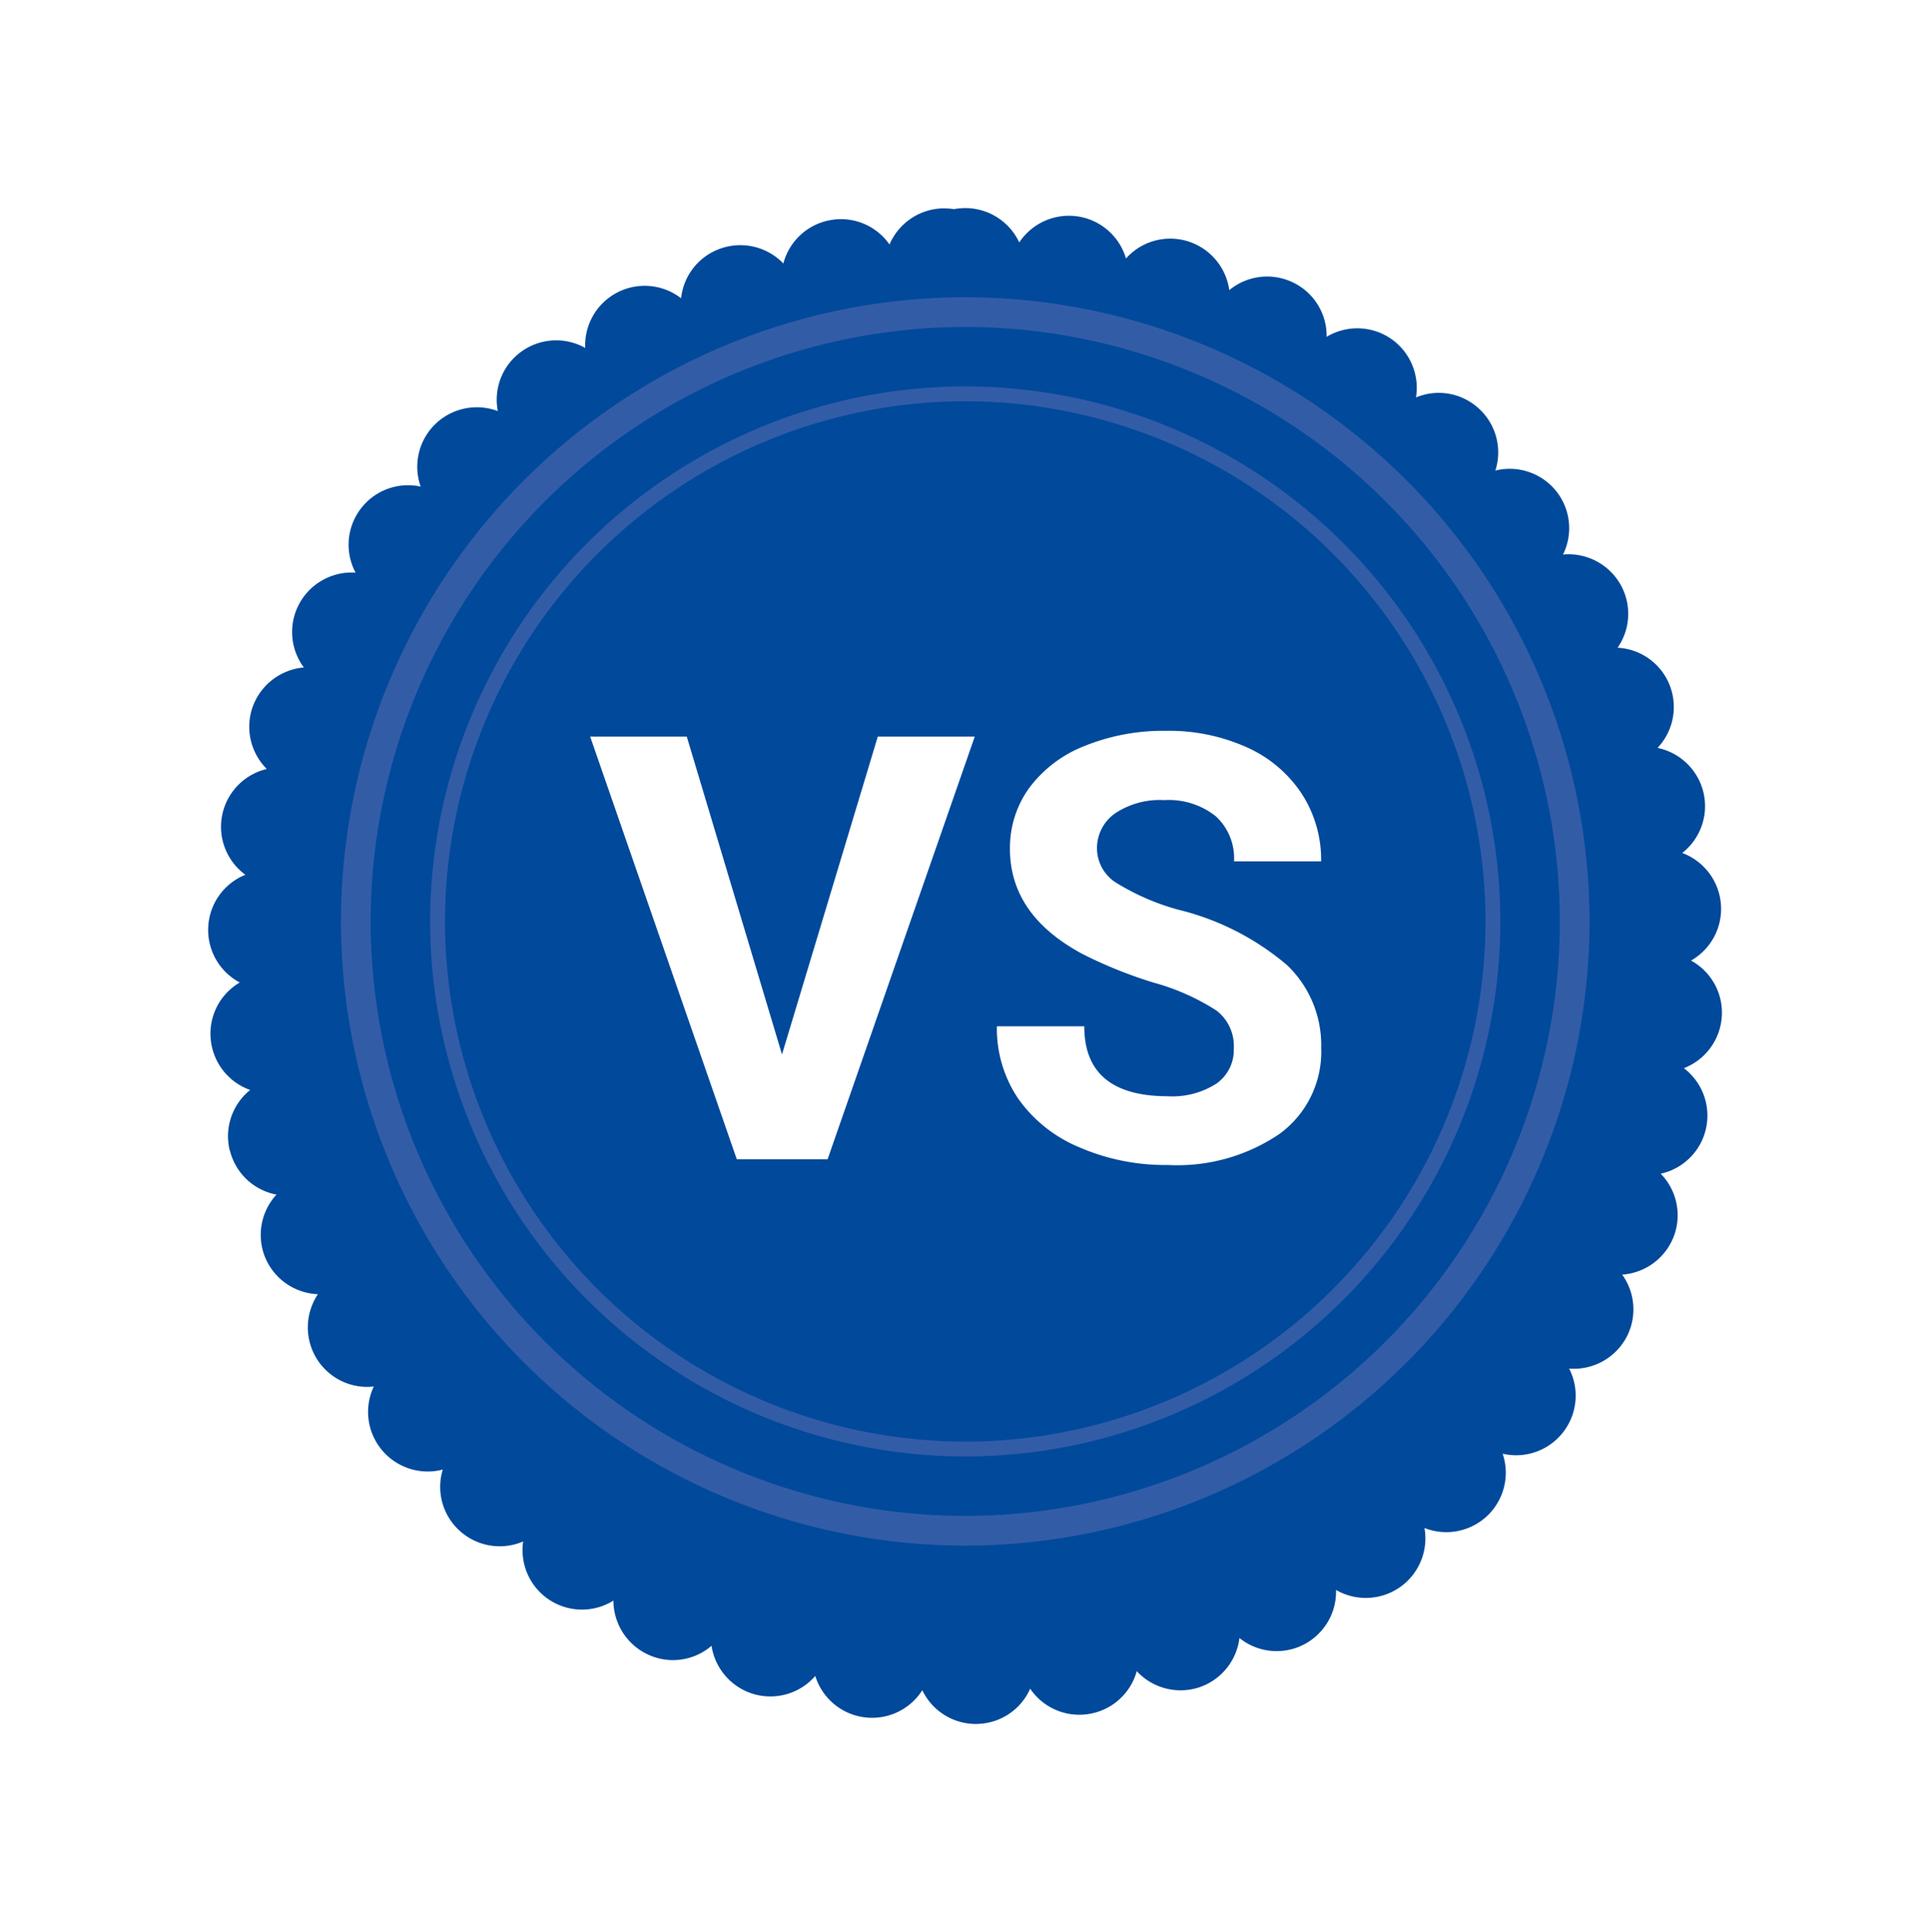
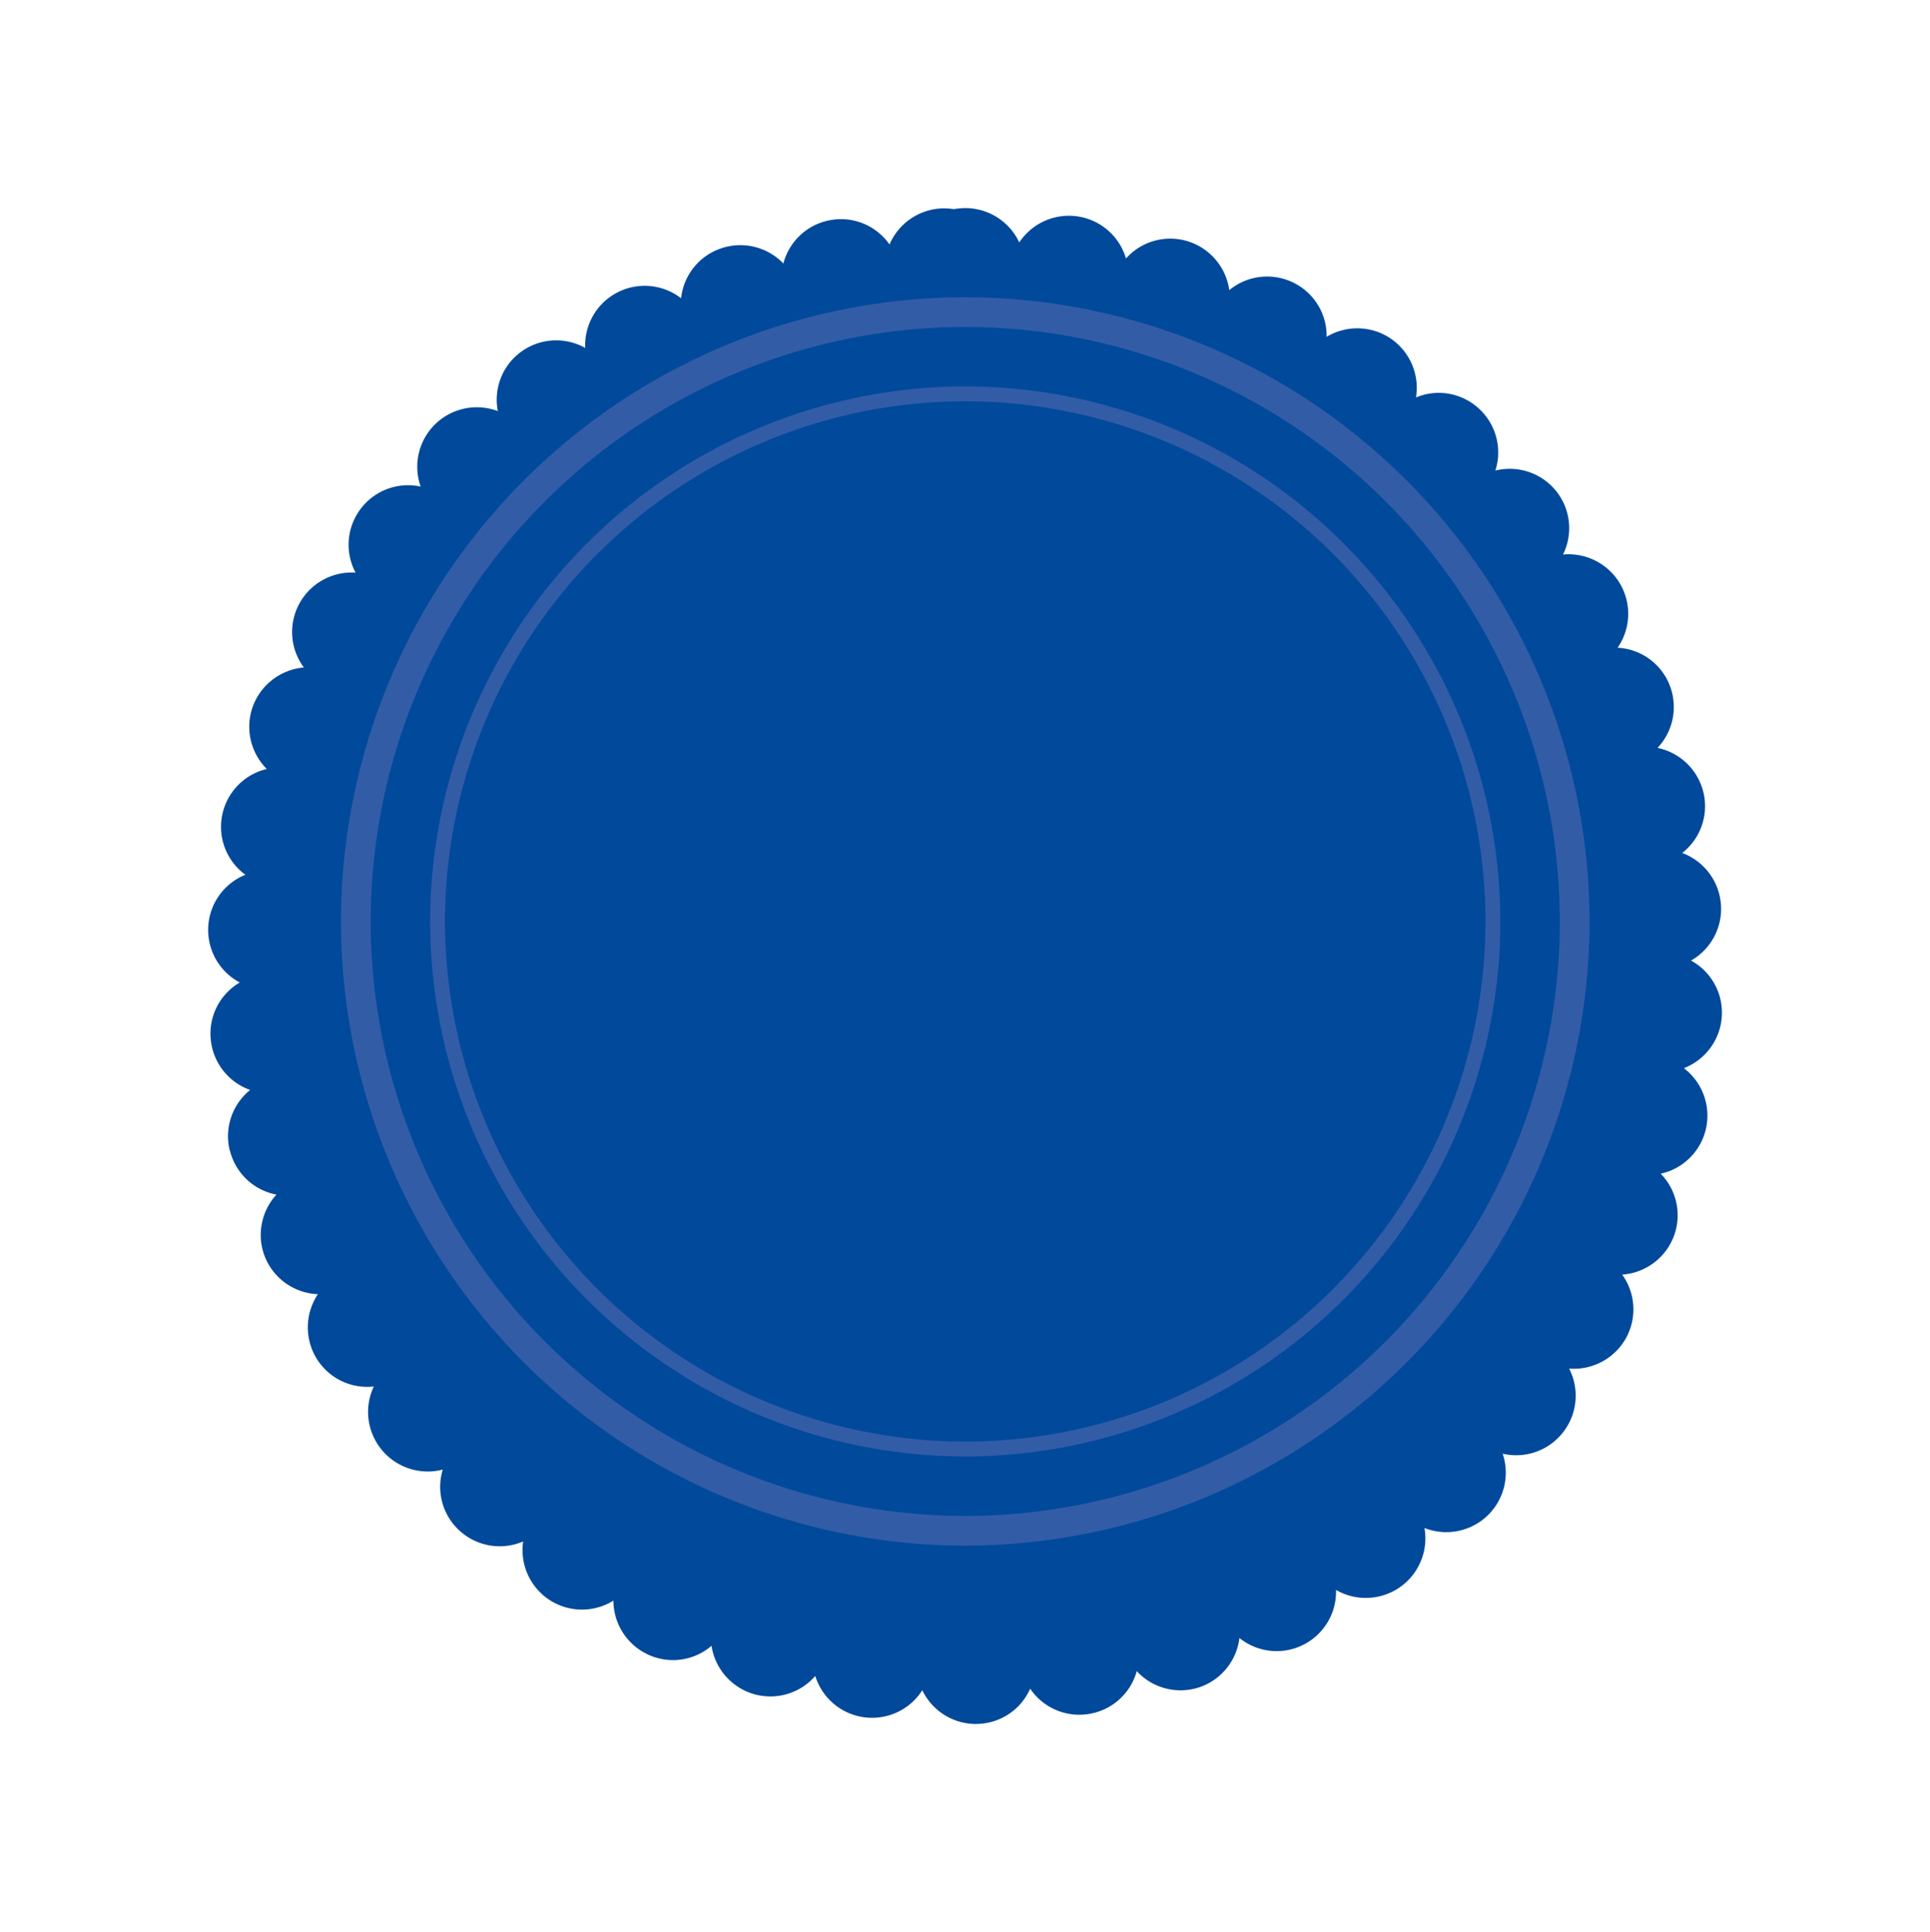
<svg xmlns="http://www.w3.org/2000/svg" width="129.841" height="130.001" viewBox="0 0 129.841 130.001">
  <defs>
    <filter id="Union_17" x="0" y="0" width="129.841" height="130.001" filterUnits="userSpaceOnUse">
      <feOffset dy="3" input="SourceAlpha" />
      <feGaussianBlur stdDeviation="4.5" result="blur" />
      <feFlood flood-opacity="0.161" />
      <feComposite operator="in" in2="blur" />
      <feComposite in="SourceGraphic" />
    </filter>
  </defs>
  <g id="vs" transform="translate(14.002 11)">
    <g transform="matrix(1, 0, 0, 1, -14, -11)" filter="url(#Union_17)">
      <path id="Union_17-2" data-name="Union 17" d="M-4184.355,6197a4,4,0,0,1-3.6-2.271,4,4,0,0,1-3.91,1.82,4,4,0,0,1-3.289-2.781,4,4,0,0,1-4.131,1.222,4.015,4.015,0,0,1-2.849-3.25,3.973,3.973,0,0,1-4.271.589,4.017,4.017,0,0,1-2.33-3.63,4,4,0,0,1-4.31-.052,4.005,4.005,0,0,1-1.761-3.928,4,4,0,0,1-4.25-.7,3.982,3.982,0,0,1-1.158-4.138,4.013,4.013,0,0,1-4.1-1.32,4,4,0,0,1-.54-4.27,3.992,3.992,0,0,1-3.86-1.9,4.016,4.016,0,0,1,.1-4.31,4.01,4.01,0,0,1-3.54-2.451,4.007,4.007,0,0,1,.751-4.249,3.987,3.987,0,0,1-3.13-2.961h-.011a4,4,0,0,1,1.371-4.08,4.007,4.007,0,0,1-2.65-3.4,3.982,3.982,0,0,1,1.95-3.831,4.007,4.007,0,0,1-2.12-3.739,3.994,3.994,0,0,1,2.5-3.51,3.994,3.994,0,0,1-1.56-4.019,4,4,0,0,1,3-3.1,4.01,4.01,0,0,1-.939-4.211,4.036,4.036,0,0,1,3.431-2.619,4,4,0,0,1-.3-4.3,4.014,4.014,0,0,1,3.781-2.081,3.991,3.991,0,0,1,.34-4.289,3.99,3.99,0,0,1,4.039-1.5,4,4,0,0,1,.97-4.191,4.01,4.01,0,0,1,4.22-.889,3.989,3.989,0,0,1,1.58-4,4,4,0,0,1,4.3-.25,4,4,0,0,1,2.16-3.731,4,4,0,0,1,4.29.39,3.989,3.989,0,0,1,2.69-3.359,4.014,4.014,0,0,1,4.19,1.019,3.987,3.987,0,0,1,3.16-2.919,3.974,3.974,0,0,1,3.98,1.641,4.009,4.009,0,0,1,3.56-2.431,4.832,4.832,0,0,1,.77.05,4.844,4.844,0,0,1,.77-.07,4.011,4.011,0,0,1,3.63,2.31,4.01,4.01,0,0,1,3.93-1.75,4,4,0,0,1,3.25,2.831,3.99,3.99,0,0,1,4.149-1.16,4.016,4.016,0,0,1,2.8,3.29,4,4,0,0,1,4.28-.52,3.991,3.991,0,0,1,2.269,3.661,4.009,4.009,0,0,1,4.312.118,4.011,4.011,0,0,1,1.7,3.961,3.975,3.975,0,0,1,4.24.759,3.994,3.994,0,0,1,1.1,4.161,4.012,4.012,0,0,1,4.081,1.37,3.992,3.992,0,0,1,.47,4.28,4.026,4.026,0,0,1,3.84,1.971,4,4,0,0,1-.169,4.3,3.986,3.986,0,0,1,3.5,2.51,4.007,4.007,0,0,1-.811,4.23,4.013,4.013,0,0,1,3.09,3.009,4,4,0,0,1-1.429,4.061,4.017,4.017,0,0,1,2.6,3.431,4,4,0,0,1-2.009,3.809,3.991,3.991,0,0,1,2.07,3.77,4.006,4.006,0,0,1-2.551,3.471,4.009,4.009,0,0,1,1.492,4.041,4,4,0,0,1-3.05,3.06,4,4,0,0,1,.878,4.219,4.02,4.02,0,0,1-3.47,2.571,4,4,0,0,1,.24,4.3,4.021,4.021,0,0,1-3.809,2.021,4,4,0,0,1-.411,4.29,4,4,0,0,1-4.061,1.438,4,4,0,0,1-1.039,4.182,4.01,4.01,0,0,1-4.221.818,4.011,4.011,0,0,1-1.65,3.981,4.013,4.013,0,0,1-4.3.188,4.006,4.006,0,0,1-2.208,3.692,3.992,3.992,0,0,1-4.291-.46,4.009,4.009,0,0,1-2.74,3.33,4.013,4.013,0,0,1-4.168-1.1,3.99,3.99,0,0,1-3.211,2.88,3.988,3.988,0,0,1-3.959-1.7,3.976,3.976,0,0,1-3.59,2.371V6197Z" transform="translate(4250 -6084)" fill="#00499b" stroke="rgba(0,0,0,0)" stroke-miterlimit="10" stroke-width="1" />
    </g>
    <path id="Union_16" data-name="Union 16" d="M-4236,6137a42.047,42.047,0,0,1,42-42,42.048,42.048,0,0,1,42,42,42.048,42.048,0,0,1-42,42A42.047,42.047,0,0,1-4236,6137Zm2,0a40.046,40.046,0,0,0,40,40,40.045,40.045,0,0,0,40-40,40.045,40.045,0,0,0-40-40A40.046,40.046,0,0,0-4234,6137Zm4,0a36.039,36.039,0,0,1,36-36,36.039,36.039,0,0,1,36,36,36.04,36.04,0,0,1-36,36A36.039,36.039,0,0,1-4230,6137Zm1,0a35.04,35.04,0,0,0,35,35,35.04,35.04,0,0,0,35-35,35.039,35.039,0,0,0-35-35A35.04,35.04,0,0,0-4229,6137Z" transform="translate(4244.935 -6086)" fill="#335ca7" stroke="rgba(0,0,0,0)" stroke-miterlimit="10" stroke-width="1" />
-     <path id="Union_15" data-name="Union 15" d="M-4203.109,6123.018a9.455,9.455,0,0,1-4.111-3.292,8.425,8.425,0,0,1-1.417-4.843h5.879q0,4.706,5.625,4.708a5.479,5.479,0,0,0,3.263-.85,2.763,2.763,0,0,0,1.171-2.373,3.006,3.006,0,0,0-1.171-2.548,15.306,15.306,0,0,0-4.22-1.875,29.951,29.951,0,0,1-4.823-1.944q-4.844-2.617-4.845-7.05a6.861,6.861,0,0,1,1.3-4.111,8.484,8.484,0,0,1,3.73-2.823,14.082,14.082,0,0,1,5.459-1.015,12.763,12.763,0,0,1,5.428,1.1,8.642,8.642,0,0,1,3.7,3.115,8.153,8.153,0,0,1,1.317,4.569h-5.859a3.834,3.834,0,0,0-1.231-3.037,5.058,5.058,0,0,0-3.457-1.083,5.406,5.406,0,0,0-3.34.908,2.863,2.863,0,0,0-1.191,2.393,2.746,2.746,0,0,0,1.4,2.324,15.832,15.832,0,0,0,4.113,1.758,17.771,17.771,0,0,1,7.285,3.73,7.431,7.431,0,0,1,2.284,5.547,6.838,6.838,0,0,1-2.792,5.79,12.226,12.226,0,0,1-7.521,2.1A14.519,14.519,0,0,1-4203.109,6123.018Zm-23.028.81-9.863-28.437h6.5l6.406,21.387,6.444-21.387h6.524l-9.9,28.437Z" transform="translate(4261.701 -6056.828)" fill="#fff" stroke="rgba(0,0,0,0)" stroke-miterlimit="10" stroke-width="1" />
  </g>
</svg>